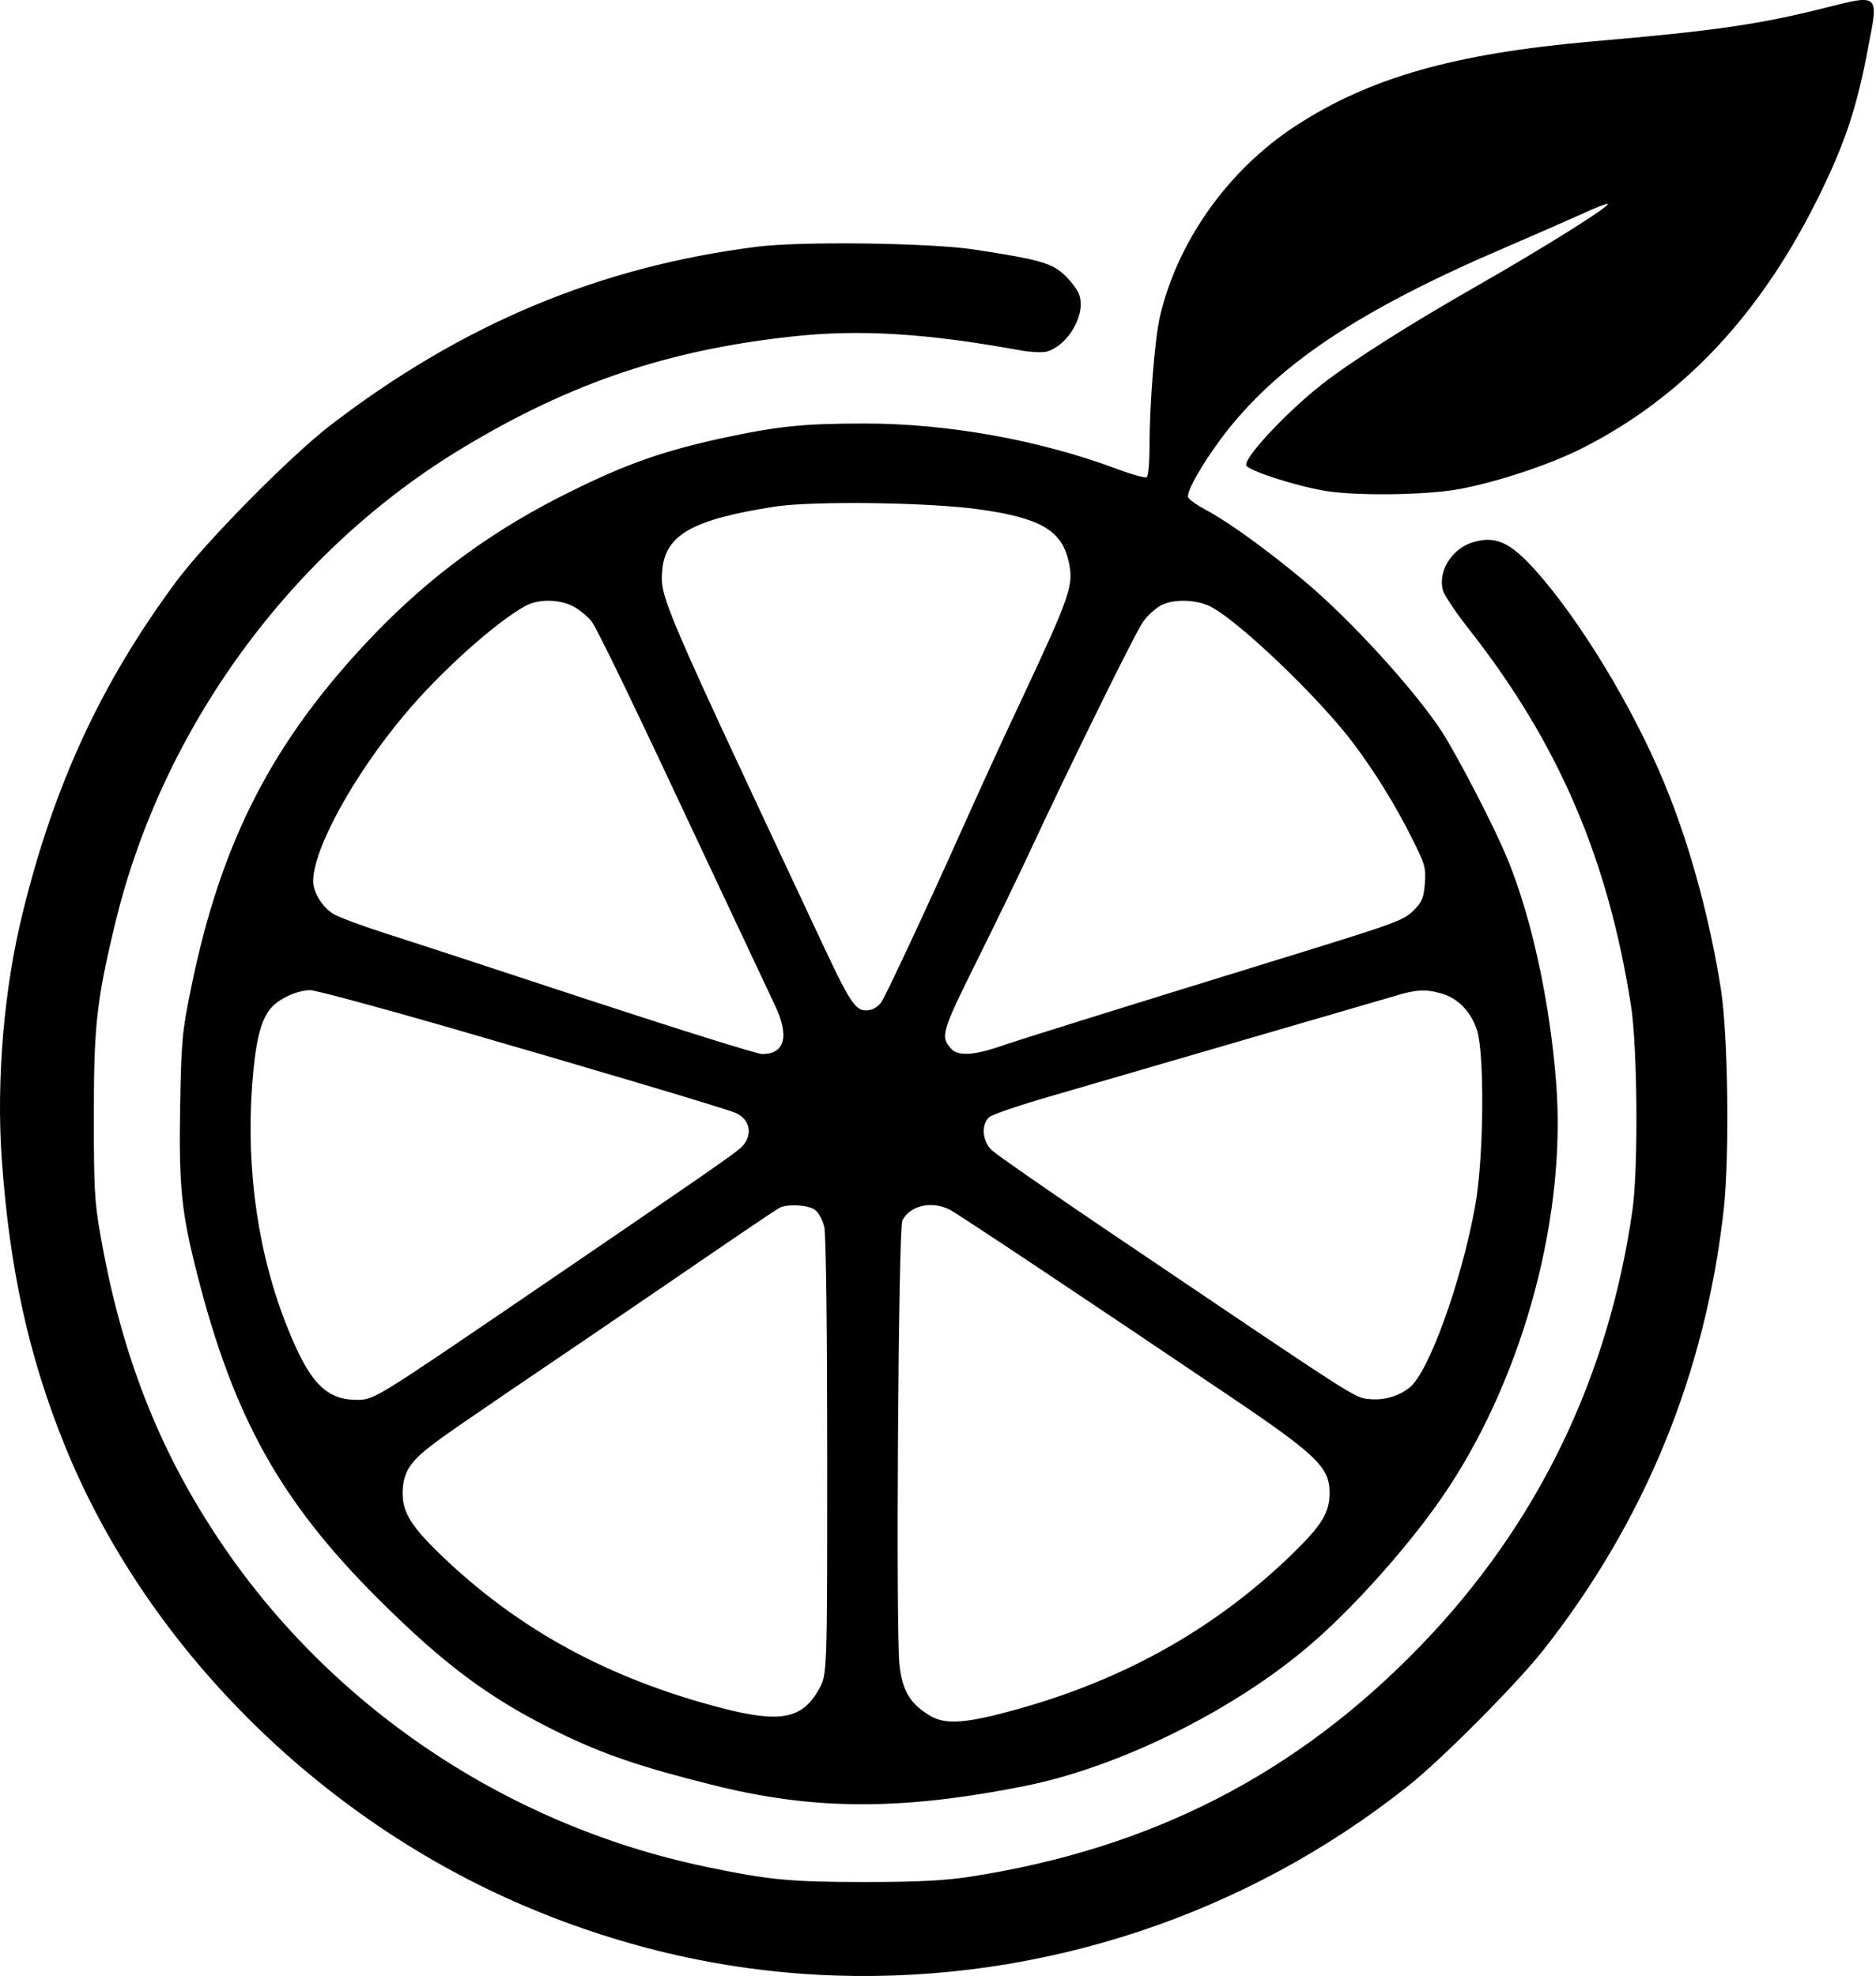
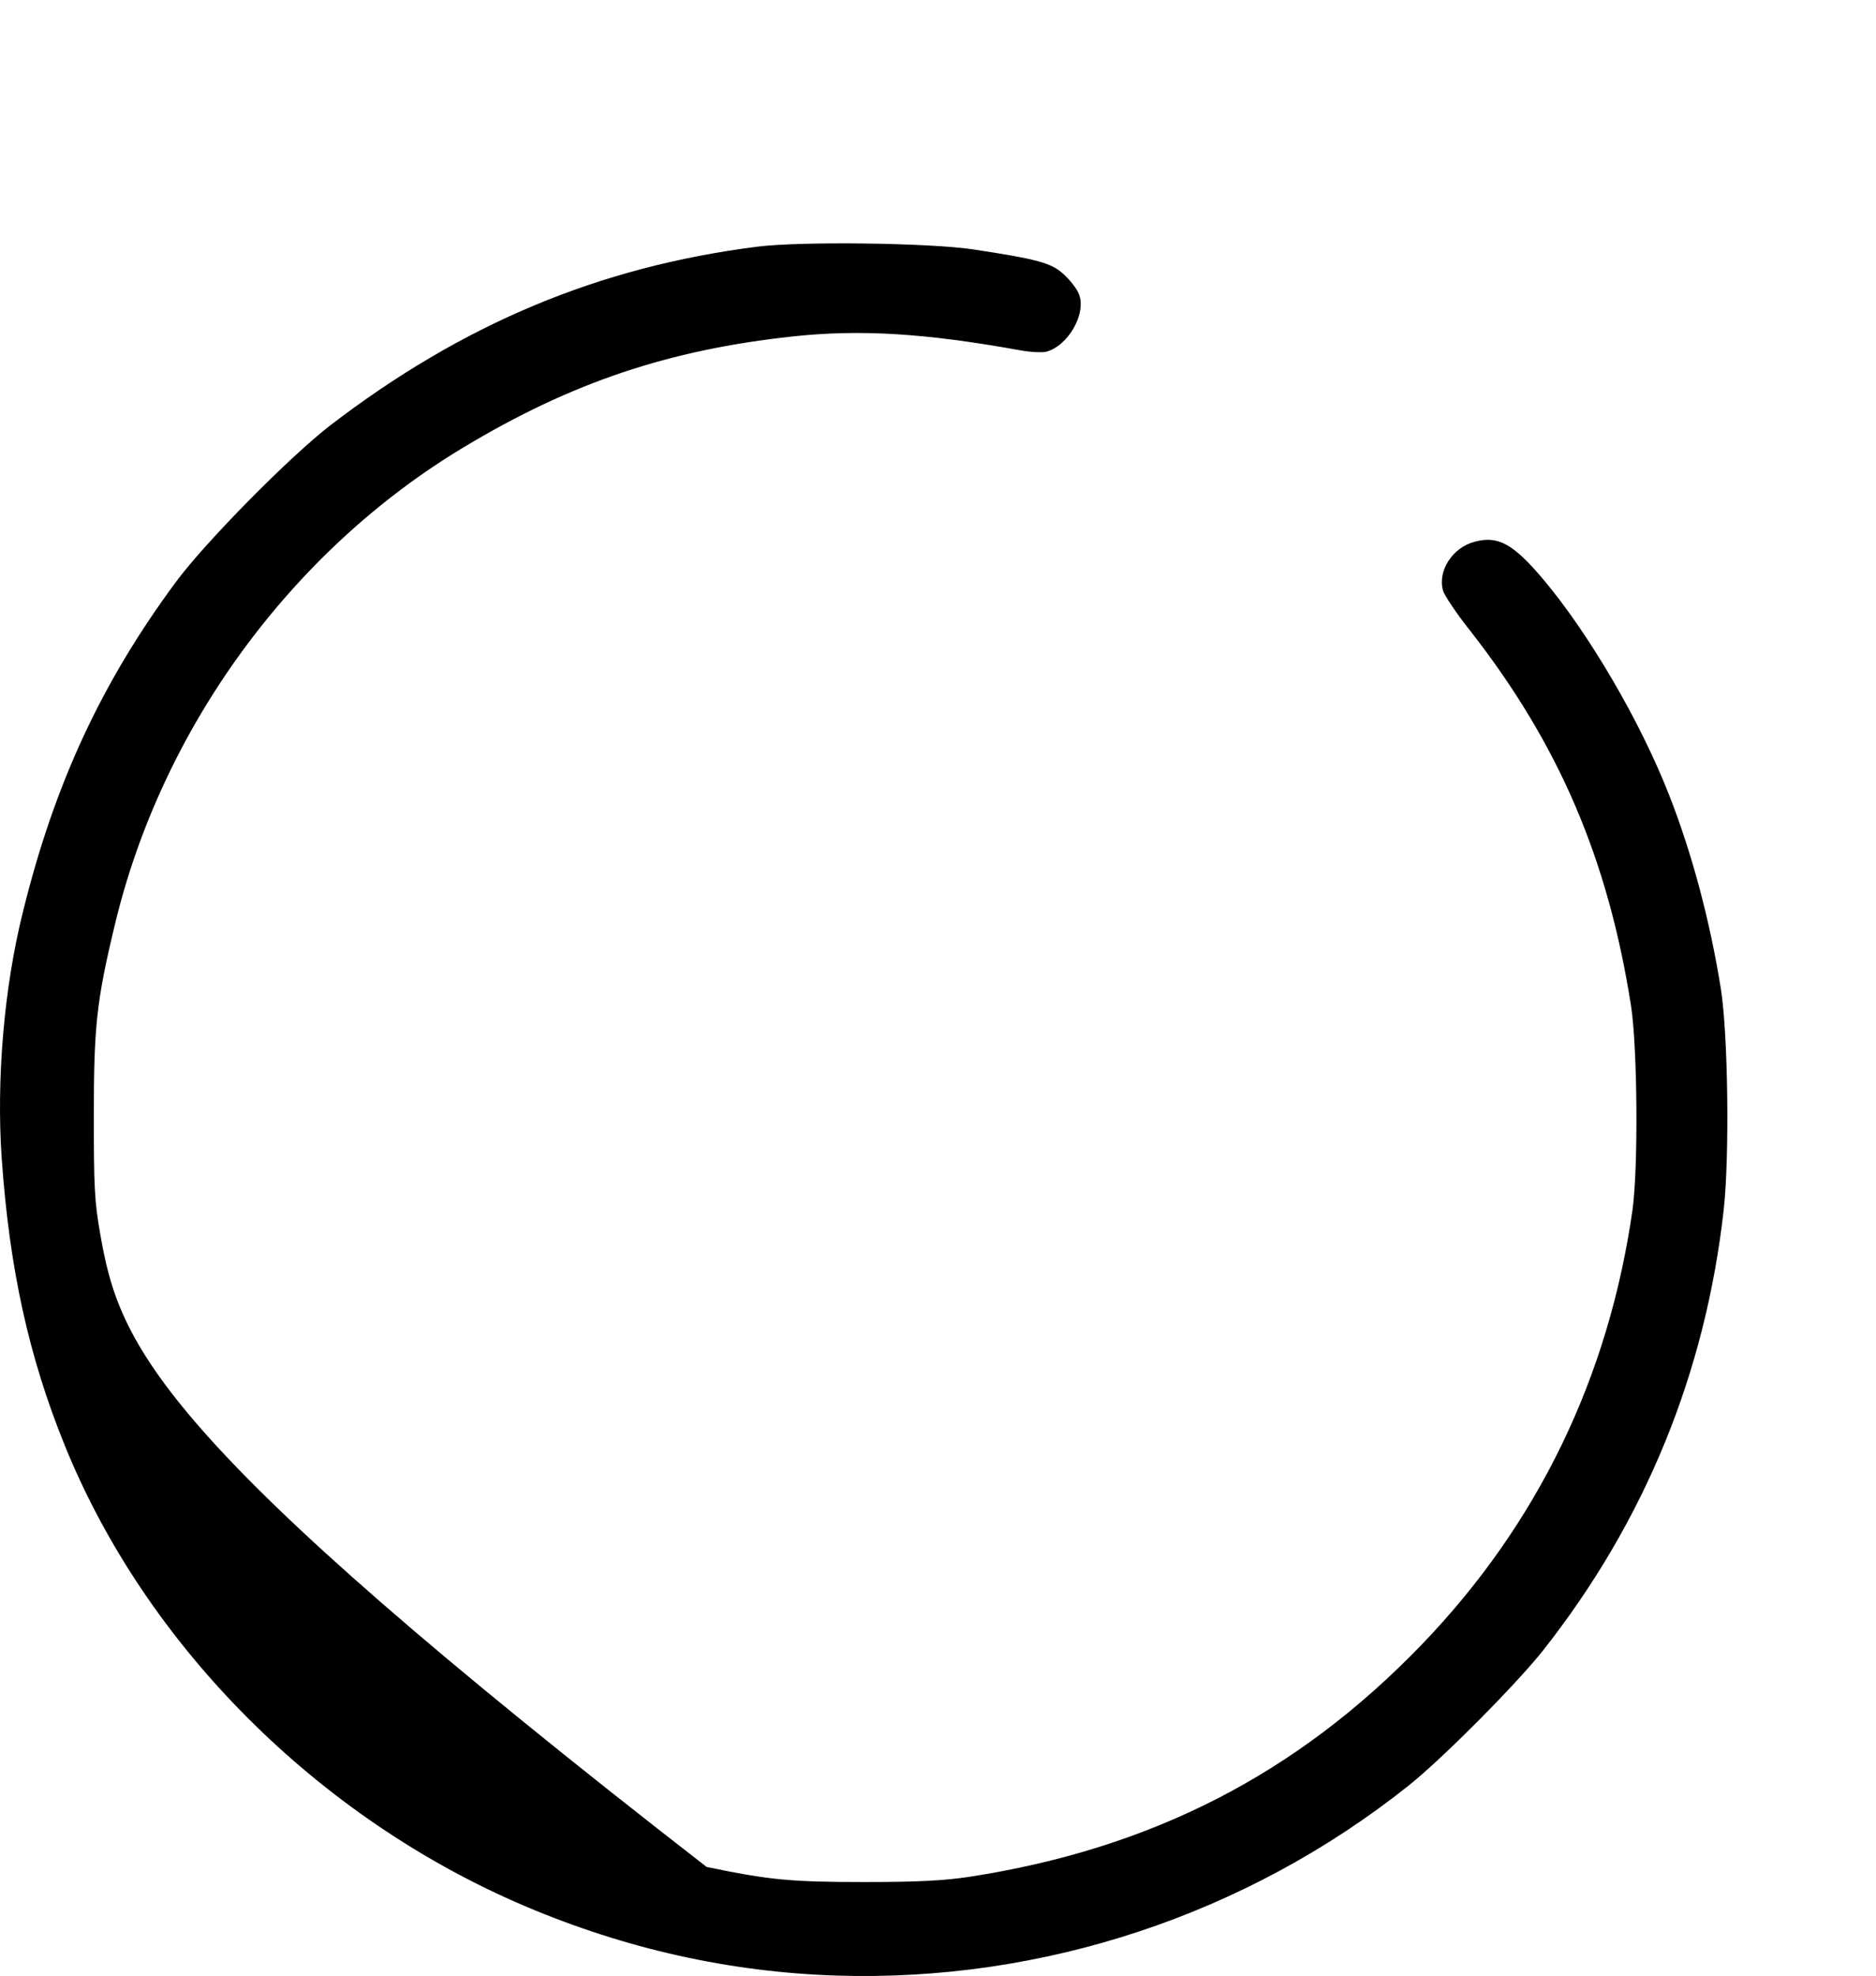
<svg xmlns="http://www.w3.org/2000/svg" width="732" height="771" viewBox="0 0 732 771" fill="none">
-   <path d="M711.436 3.231C686.62 9.466 668.943 12.074 621.351 16.155C567.526 20.917 534.664 30.213 505.656 49.032C479.367 66.151 459.536 93.927 452.624 123.403C450.584 132.132 448.545 157.64 448.545 173.965C448.545 180.541 448.092 185.869 447.412 186.209C446.732 186.549 441.406 185.076 435.4 182.808C405.485 171.698 369.904 165.236 337.496 165.236C313.36 165.236 303.501 166.256 281.405 171.018C259.082 175.893 244.464 180.994 223.614 191.311C193.359 206.049 168.429 224.188 145.766 247.769C106.559 288.695 86.162 328.148 74.491 385.853C71.091 402.405 70.752 406.032 70.298 430.974C69.732 462.717 70.751 472.807 76.871 496.841C91.148 553.072 109.505 585.836 147.579 623.815C173.529 649.663 191.206 662.814 217.835 675.851C235.172 684.354 249.79 689.342 277.439 696.258C317.326 706.348 351.32 706.461 399.819 696.825C435.74 689.682 479.593 668.256 509.508 643.201C527.865 627.896 551.888 600.801 565.373 580.168C594.948 535.047 611.266 473.6 607.186 422.358C604.807 391.068 597.554 357.737 588.263 335.29C583.39 323.159 568.999 295.497 562.653 285.521C552.002 269.196 526.959 241.76 508.942 226.682C495.117 215.118 479.593 203.782 470.868 199.133C467.242 197.206 463.956 194.939 463.616 194.032C462.822 191.991 468.715 181.561 476.534 171.018C497.837 142.562 529.905 121.135 587.923 96.307C598.234 91.886 611.152 86.218 616.705 83.723C622.257 81.116 627.016 79.302 627.356 79.529C628.263 80.436 603.333 96.081 576.591 111.386C549.735 126.69 527.299 140.975 515.967 149.818C501.803 160.928 485.259 178.727 486.279 181.561C487.072 183.602 504.862 189.384 516.534 191.424C528.772 193.578 556.648 193.238 569.792 190.744C584.297 188.023 604.467 181.334 616.931 175.099C656.818 155.033 687.527 122.269 710.416 75.107C720.161 55.154 724.694 41.323 729 18.196C733.079 -2.664 733.419 -2.324 711.436 3.231ZM381.689 198.68C405.485 201.968 413.984 206.729 416.816 218.406C419.196 228.269 418.063 231.444 397.553 275.204C391.774 287.335 381.915 308.988 375.456 323.386C361.972 353.542 346.221 387.213 344.068 390.728C343.275 392.088 341.462 393.448 339.989 393.902C334.323 395.262 332.623 393.108 321.632 369.754C258.062 234.278 257.495 233.144 258.402 222.601C259.535 208.656 270.186 202.648 302.368 197.66C316.986 195.392 361.972 195.959 381.689 198.68ZM224.407 236.999C226.673 238.359 229.506 240.74 230.753 242.327C233.132 245.501 246.73 273.617 277.779 339.938C289.337 364.539 300.328 387.893 302.255 391.975C308.147 404.218 306.334 411.247 297.382 411.247C295.569 411.247 265.427 401.838 230.526 390.387C195.512 378.824 159.477 367.033 150.186 364.086C141.007 361.138 131.942 357.737 130.129 356.603C125.823 353.996 122.197 348.214 122.197 343.793C122.197 331.322 137.834 302.753 157.551 279.172C171.602 262.28 193.359 242.781 205.144 236.319C210.469 233.484 219.195 233.824 224.407 236.999ZM472.341 236.659C483.446 242.327 514.948 272.483 528.205 290.169C536.704 301.506 544.523 314.203 551.095 327.354C555.968 337.104 556.421 338.464 555.968 344.586C555.514 350.368 554.948 351.842 551.435 355.356C547.696 358.984 544.41 360.231 509.622 371.001C432.114 394.922 397.893 405.579 389.734 408.413C379.762 411.814 373.757 412.041 371.15 409.207C366.845 404.445 367.411 402.631 380.896 375.423C388.034 361.138 396.986 342.546 400.952 334.156C416.023 301.619 443.332 246.068 446.052 242.554C447.525 240.4 450.358 237.792 452.398 236.545C457.157 233.598 466.449 233.711 472.341 236.659ZM174.208 400.591C231.093 417.029 282.198 432.221 286.844 434.148C292.85 436.529 293.983 443.218 289.11 447.752C285.824 450.7 274.379 458.636 201.857 508.065C146.559 545.703 145.88 546.157 139.307 546.157C127.296 546.157 120.837 539.581 112.338 518.381C100.78 489.926 95.907 456.482 98.4 423.038C99.647 406.826 101.573 398.437 105.426 393.675C108.372 389.821 115.738 386.42 120.95 386.306C123.103 386.306 147.013 392.768 174.208 400.591ZM562.2 387.553C568.886 389.367 573.985 394.695 576.364 402.064C579.311 411.814 578.971 452.174 575.571 470.653C570.245 500.016 557.441 535.614 549.962 541.395C545.543 544.91 539.65 546.497 533.871 545.817C528.432 545.25 529.679 546.043 432.681 480.516C409.338 464.758 388.828 450.473 387.128 448.886C383.275 445.372 382.709 438.796 385.995 435.849C387.128 434.828 398.459 430.974 411.151 427.346C469.508 410.34 538.064 390.387 544.296 388.574C552.342 386.079 556.308 385.853 562.2 387.553ZM318.119 472.127C319.479 473.26 321.065 476.208 321.632 478.702C322.312 481.31 322.765 520.082 322.765 568.264C322.765 653.291 322.765 653.291 319.592 658.959C313.133 670.636 304.634 672.337 281.745 666.442C237.552 654.991 202.424 635.832 172.282 606.923C160.497 595.586 157.098 590.144 157.098 582.548C157.211 575.293 159.364 571.325 166.05 565.77C171.602 561.235 176.135 558.061 232.679 519.742C250.13 507.838 273.133 492.193 283.671 484.937C294.323 477.682 303.728 471.333 304.634 470.993C308.374 469.633 315.739 470.199 318.119 472.127ZM370.697 472.013C374.097 473.827 423.162 506.478 478.573 543.89C513.928 567.697 518.8 572.459 518.8 582.435C518.8 590.031 515.854 594.906 504.863 605.676C474.947 634.925 439.14 655.218 396.42 667.009C377.269 672.337 368.997 673.017 363.105 669.503C355.173 664.855 352.114 659.753 350.98 649.663C349.507 636.739 350.527 478.929 352.114 476.095C355.286 470.199 363.672 468.385 370.697 472.013Z" fill="black" />
-   <path d="M295.543 96.239C233.758 104.059 180.475 126.385 128.893 165.936C112.909 178.289 80.032 211.608 68.582 227.134C39.56 266.346 21.195 306.011 8.951 355.762C1.582 385.114 -1.478 421.266 0.675 452.092C3.736 495.27 11.219 529.269 25.276 563.947C57.019 642.258 124.132 709.348 204.849 743.687C244.074 760.346 284.66 769.412 326.152 770.772C406.756 773.379 486.226 747.087 549.485 696.769C562.635 686.342 591.43 657.33 601.973 644.071C641.765 593.639 665.459 535.842 672.601 471.811C674.868 450.958 674.301 403.814 671.467 385.794C667.273 359.502 660.244 332.983 651.288 310.204C640.178 281.758 620.339 247.76 602.427 226.341C590.41 212.061 584.515 208.888 575.332 211.381C566.716 213.648 560.821 222.828 563.089 230.534C563.655 232.347 568.303 239.374 573.632 246.06C608.209 290.258 627.481 335.136 636.437 392.594C638.931 408.913 639.271 455.492 637.004 471.924C627.708 537.428 599.933 594.773 554.586 641.804C506.065 692.122 449.382 721.248 378.301 732.241C368.438 733.714 358.461 734.281 337.488 734.281C308.467 734.281 300.191 733.487 275.704 728.387C195.553 711.728 124.812 663.11 81.506 594.659C60.08 561.001 46.702 525.076 39.107 481.444C36.84 468.638 36.613 462.858 36.613 435.092C36.613 400.867 37.633 390.667 44.662 361.429C62.914 284.365 113.589 214.895 181.042 174.436C223.101 149.164 261.079 136.471 309.374 131.258C335.675 128.425 361.069 130.011 397.573 136.584C401.654 137.378 406.416 137.604 408.116 137.264C416.845 134.998 424.101 122.192 420.926 114.598C420.133 112.559 417.412 109.159 414.918 106.892C410.157 102.586 404.942 101.112 379.434 97.259C362.429 94.766 312.774 94.086 295.543 96.239Z" fill="black" />
+   <path d="M295.543 96.239C233.758 104.059 180.475 126.385 128.893 165.936C112.909 178.289 80.032 211.608 68.582 227.134C39.56 266.346 21.195 306.011 8.951 355.762C1.582 385.114 -1.478 421.266 0.675 452.092C3.736 495.27 11.219 529.269 25.276 563.947C57.019 642.258 124.132 709.348 204.849 743.687C244.074 760.346 284.66 769.412 326.152 770.772C406.756 773.379 486.226 747.087 549.485 696.769C562.635 686.342 591.43 657.33 601.973 644.071C641.765 593.639 665.459 535.842 672.601 471.811C674.868 450.958 674.301 403.814 671.467 385.794C667.273 359.502 660.244 332.983 651.288 310.204C640.178 281.758 620.339 247.76 602.427 226.341C590.41 212.061 584.515 208.888 575.332 211.381C566.716 213.648 560.821 222.828 563.089 230.534C563.655 232.347 568.303 239.374 573.632 246.06C608.209 290.258 627.481 335.136 636.437 392.594C638.931 408.913 639.271 455.492 637.004 471.924C627.708 537.428 599.933 594.773 554.586 641.804C506.065 692.122 449.382 721.248 378.301 732.241C368.438 733.714 358.461 734.281 337.488 734.281C308.467 734.281 300.191 733.487 275.704 728.387C60.08 561.001 46.702 525.076 39.107 481.444C36.84 468.638 36.613 462.858 36.613 435.092C36.613 400.867 37.633 390.667 44.662 361.429C62.914 284.365 113.589 214.895 181.042 174.436C223.101 149.164 261.079 136.471 309.374 131.258C335.675 128.425 361.069 130.011 397.573 136.584C401.654 137.378 406.416 137.604 408.116 137.264C416.845 134.998 424.101 122.192 420.926 114.598C420.133 112.559 417.412 109.159 414.918 106.892C410.157 102.586 404.942 101.112 379.434 97.259C362.429 94.766 312.774 94.086 295.543 96.239Z" fill="black" />
</svg>